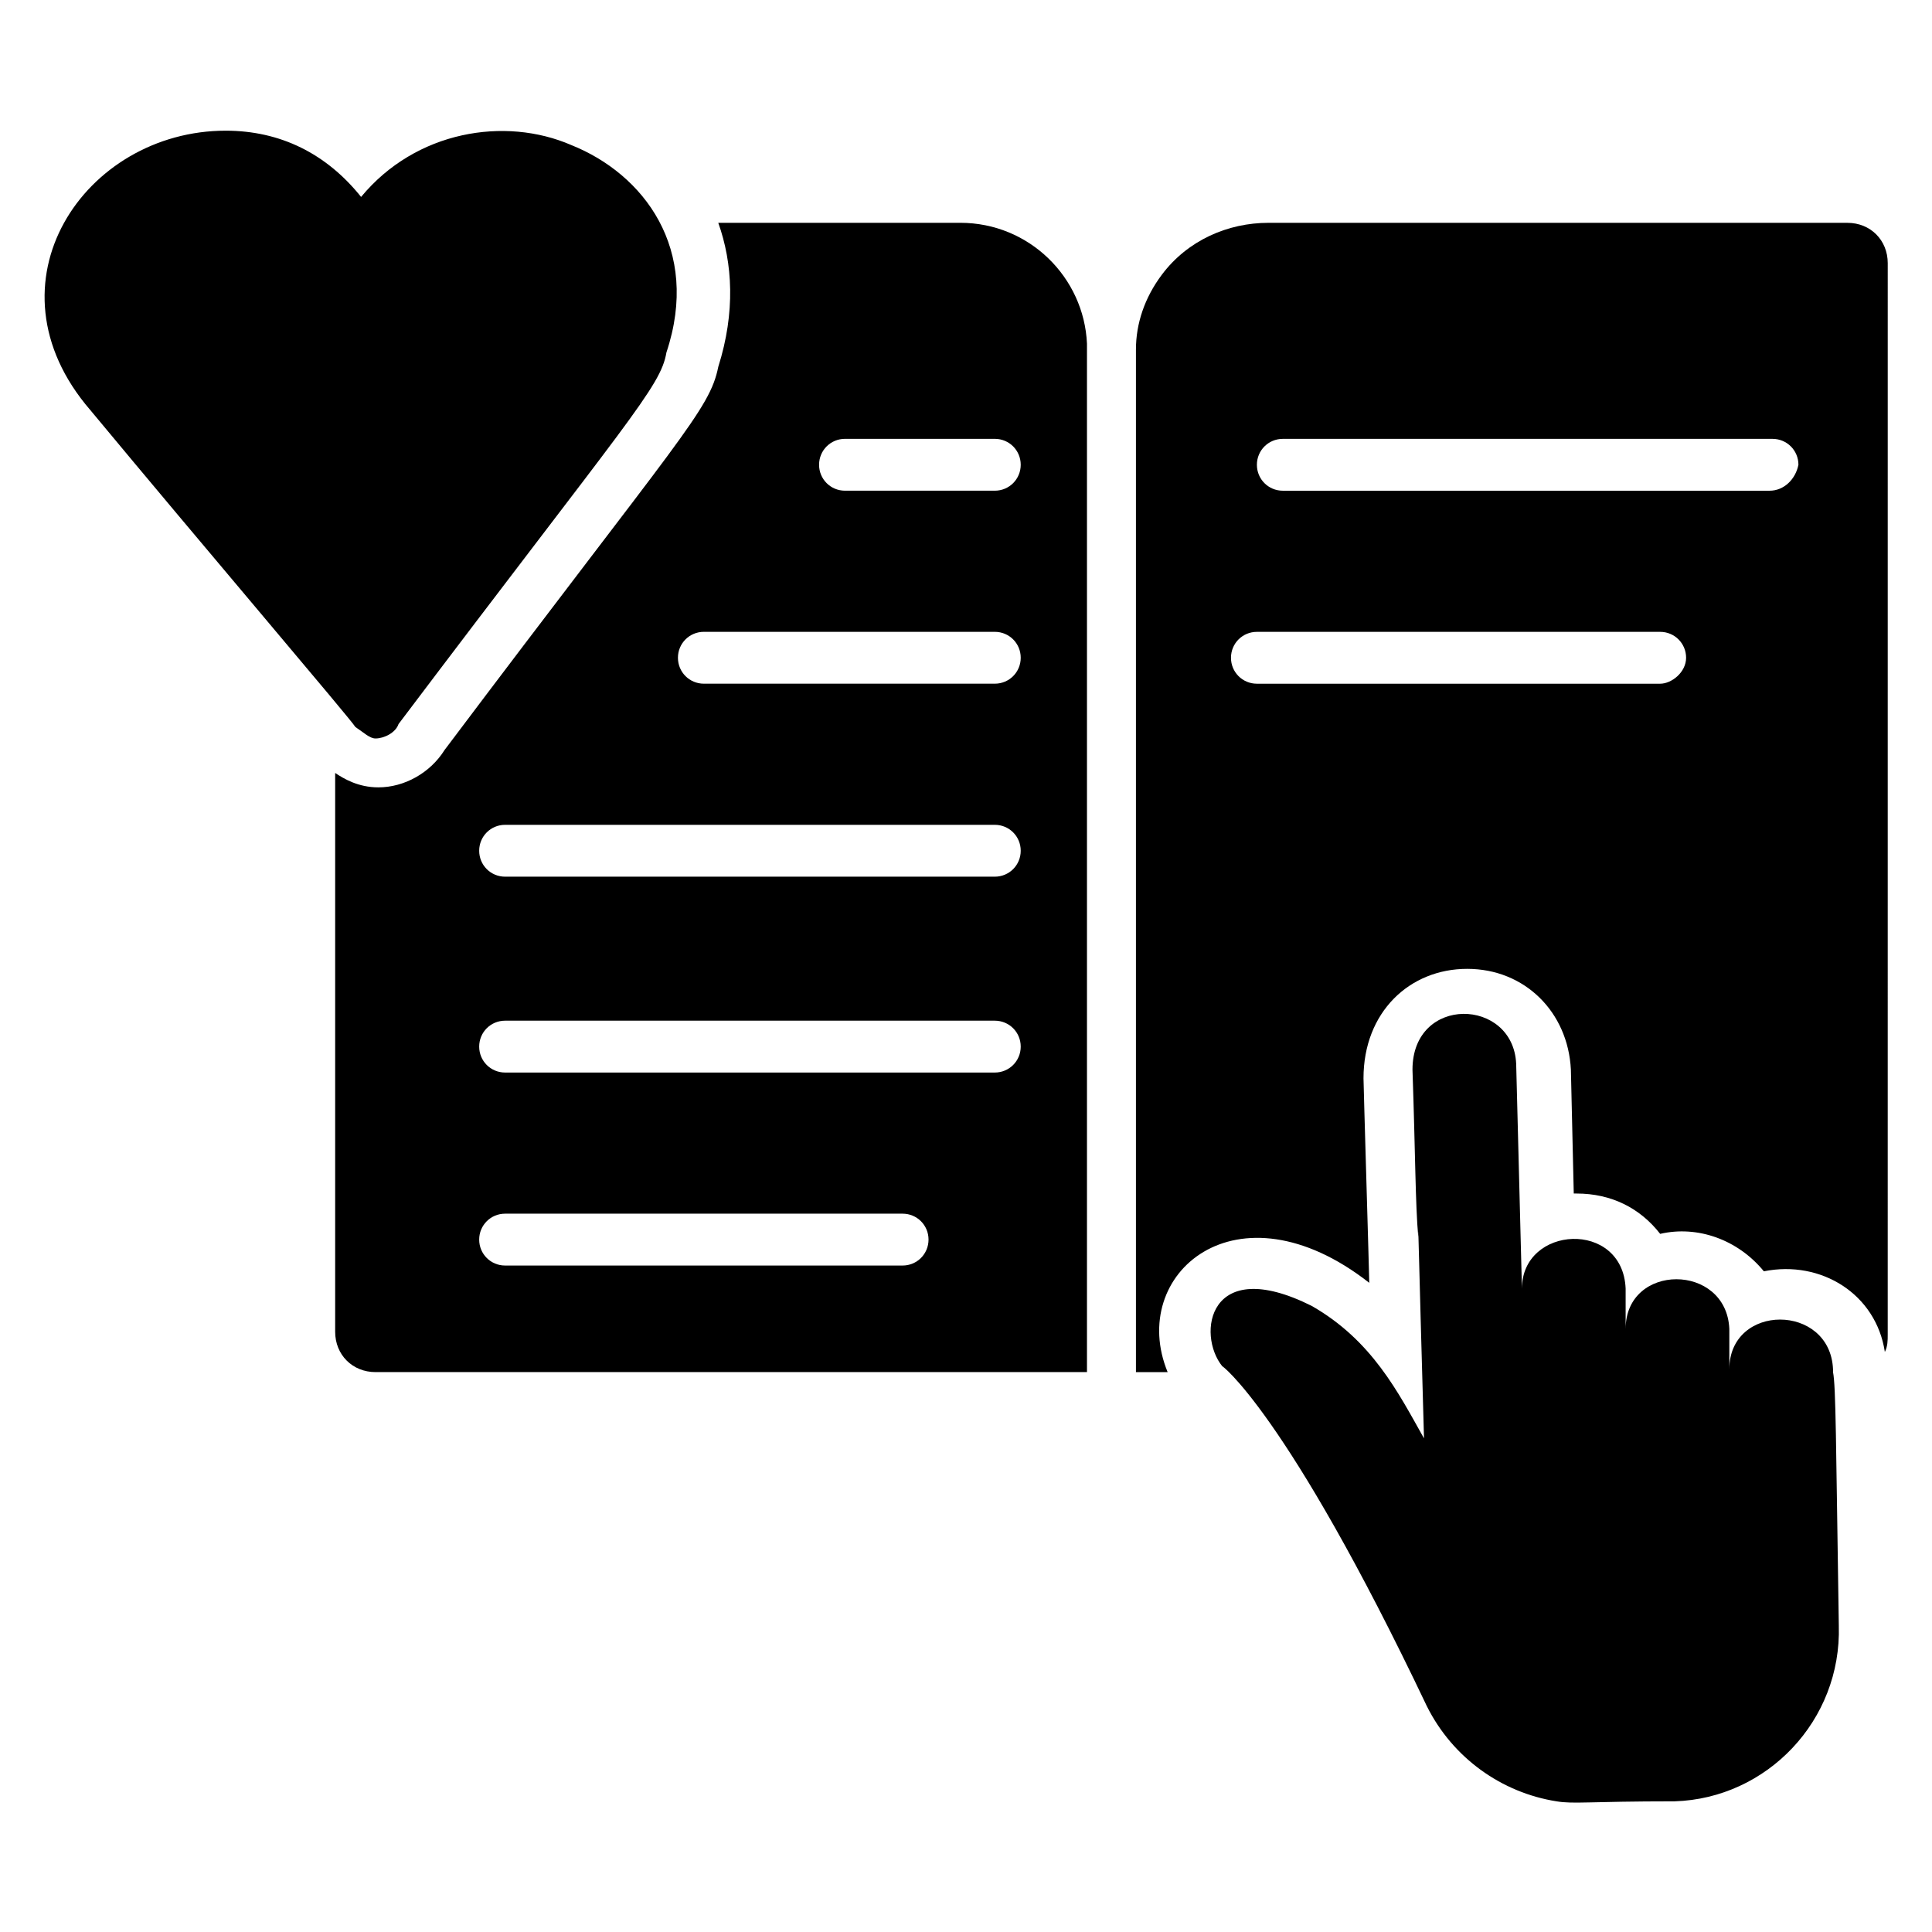
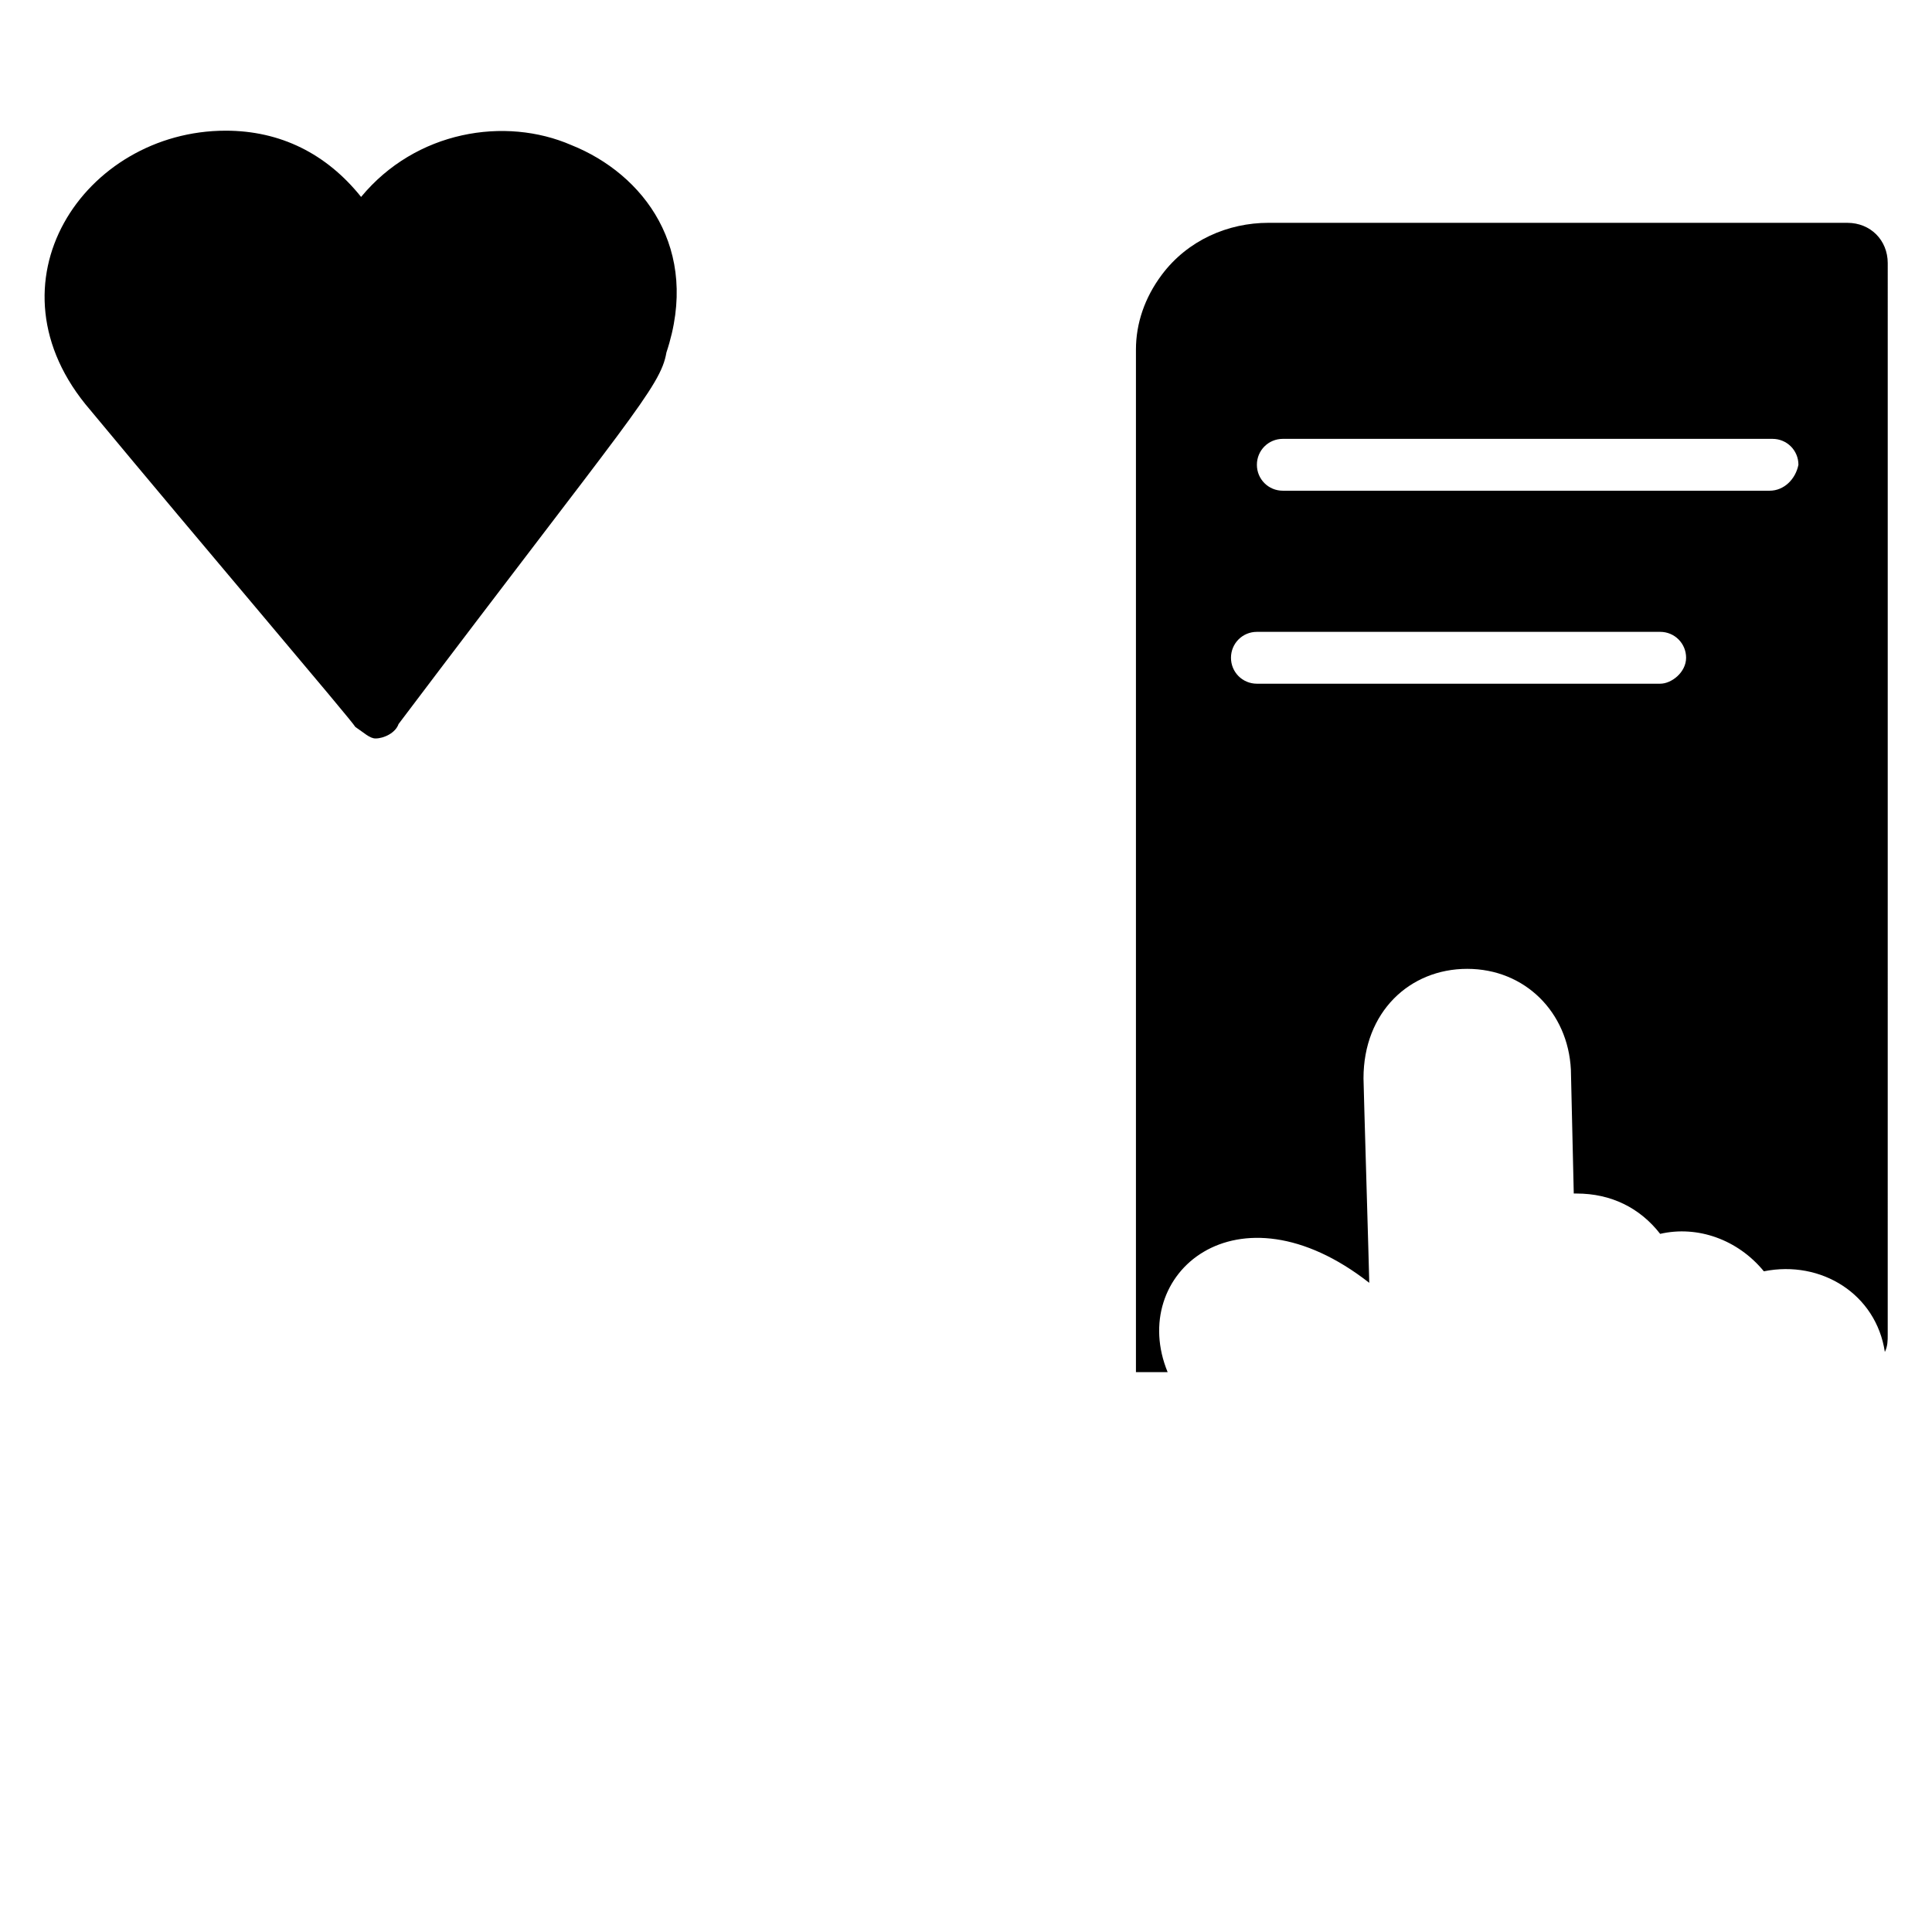
<svg xmlns="http://www.w3.org/2000/svg" fill="#000000" width="800px" height="800px" version="1.1" viewBox="144 144 512 512">
  <g>
    <path d="m633.58 203.05h-153.43c-10.688 0-21.375 4.582-28.242 13.742-4.582 6.106-6.871 12.977-6.871 19.848v270.99l8.398-0.004c-10.688-25.953 18.32-51.145 53.434-23.664 0-1.527-1.527-52.672-1.527-54.199 0-17.559 12.215-29.008 27.48-29.008 15.266 0 26.719 11.449 27.48 26.719l0.762 32.824h0.762c9.16 0 16.793 3.816 22.137 10.688 9.922-2.289 20.609 1.527 27.48 9.922 15.266-3.055 29.77 6.106 32.062 21.375 0.762-1.527 0.762-3.055 0.762-4.582l0.004-283.96c0-6.106-4.578-10.688-10.688-10.688zm-49.617 122.14h-106.87c-3.816 0-6.871-3.055-6.871-6.871 0-3.816 3.055-6.871 6.871-6.871h106.87c3.816 0 6.871 3.055 6.871 6.871 0 3.816-3.816 6.871-6.871 6.871zm29.008-51.145h-129.01c-3.816 0-6.871-3.055-6.871-6.871 0-3.816 3.055-6.871 6.871-6.871h129.77c3.816 0 6.871 3.055 6.871 6.871-0.762 3.816-3.816 6.871-7.633 6.871z" />
-     <path d="m398.47 203.05h-64.121c3.816 10.688 4.582 23.664 0 38.168-2.289 11.449-9.922 18.32-72.52 101.52-3.816 6.106-10.688 9.922-17.559 9.922-5.344 0-9.16-2.289-11.449-3.816v148.09c0 6.106 4.582 10.688 10.688 10.688h188.55v-270.99-1.527c-0.762-17.555-15.266-32.059-33.586-32.059zm-15.27 276.33h-105.34c-3.816 0-6.871-3.055-6.871-6.871s3.055-6.871 6.871-6.871h105.34c3.816 0 6.871 3.055 6.871 6.871-0.004 3.816-3.055 6.871-6.875 6.871zm24.43-51.145h-129.77c-3.816 0-6.871-3.055-6.871-6.871s3.055-6.871 6.871-6.871h129.77c3.816 0 6.871 3.055 6.871 6.871s-3.055 6.871-6.871 6.871zm0-51.906h-129.77c-3.816 0-6.871-3.055-6.871-6.871s3.055-6.871 6.871-6.871h129.77c3.816 0 6.871 3.055 6.871 6.871s-3.055 6.871-6.871 6.871zm0-51.145h-77.098c-3.816 0-6.871-3.055-6.871-6.871 0-3.816 3.055-6.871 6.871-6.871h77.098c3.816 0 6.871 3.055 6.871 6.871 0 3.816-3.055 6.871-6.871 6.871zm0-51.145h-39.695c-3.816 0-6.871-3.055-6.871-6.871 0-3.816 3.055-6.871 6.871-6.871h39.695c3.816 0 6.871 3.055 6.871 6.871 0 3.816-3.055 6.871-6.871 6.871z" />
-     <path d="m629.77 507.63v0 0-0.762c-0.762-17.559-27.48-17.559-27.48 0v-10.688c-0.762-17.559-27.48-17.559-27.48 0v-10.688c-0.762-18.32-27.48-16.793-27.48 0l-1.527-59.543c-0.762-17.559-27.48-18.32-27.48 1.527 0.762 22.137 0.762 35.879 1.527 44.273 0-4.582 0 0 1.527 53.434-6.871-12.211-13.742-25.949-29.77-35.109-27.48-13.742-30.535 7.633-23.664 16.031-0.762-0.762 16.793 11.449 54.199 90.074 6.871 13.742 19.848 22.902 34.352 25.191 4.582 0.762 8.398 0 31.297 0 24.426-0.762 44.273-21.375 43.512-46.562-0.766-48.859-0.766-63.359-1.531-67.18v0zm-109.16-25.188v0 0z" />
-     <path d="m243.51 339.7c2.289 0 5.344-1.527 6.106-3.816 61.066-80.914 69.465-89.312 70.992-98.473 9.16-27.48-6.106-47.328-25.191-54.961-17.555-7.633-41.219-3.816-55.723 13.738-9.16-11.449-21.375-17.555-35.879-17.555-37.402 0-64.883 40.457-35.879 74.043 29.77 35.879 69.465 82.441 70.227 83.969 2.293 1.527 3.82 3.055 5.348 3.055z" />
+     <path d="m243.51 339.7c2.289 0 5.344-1.527 6.106-3.816 61.066-80.914 69.465-89.312 70.992-98.473 9.16-27.48-6.106-47.328-25.191-54.961-17.555-7.633-41.219-3.816-55.723 13.738-9.16-11.449-21.375-17.555-35.879-17.555-37.402 0-64.883 40.457-35.879 74.043 29.77 35.879 69.465 82.441 70.227 83.969 2.293 1.527 3.82 3.055 5.348 3.055" />
  </g>
</svg>